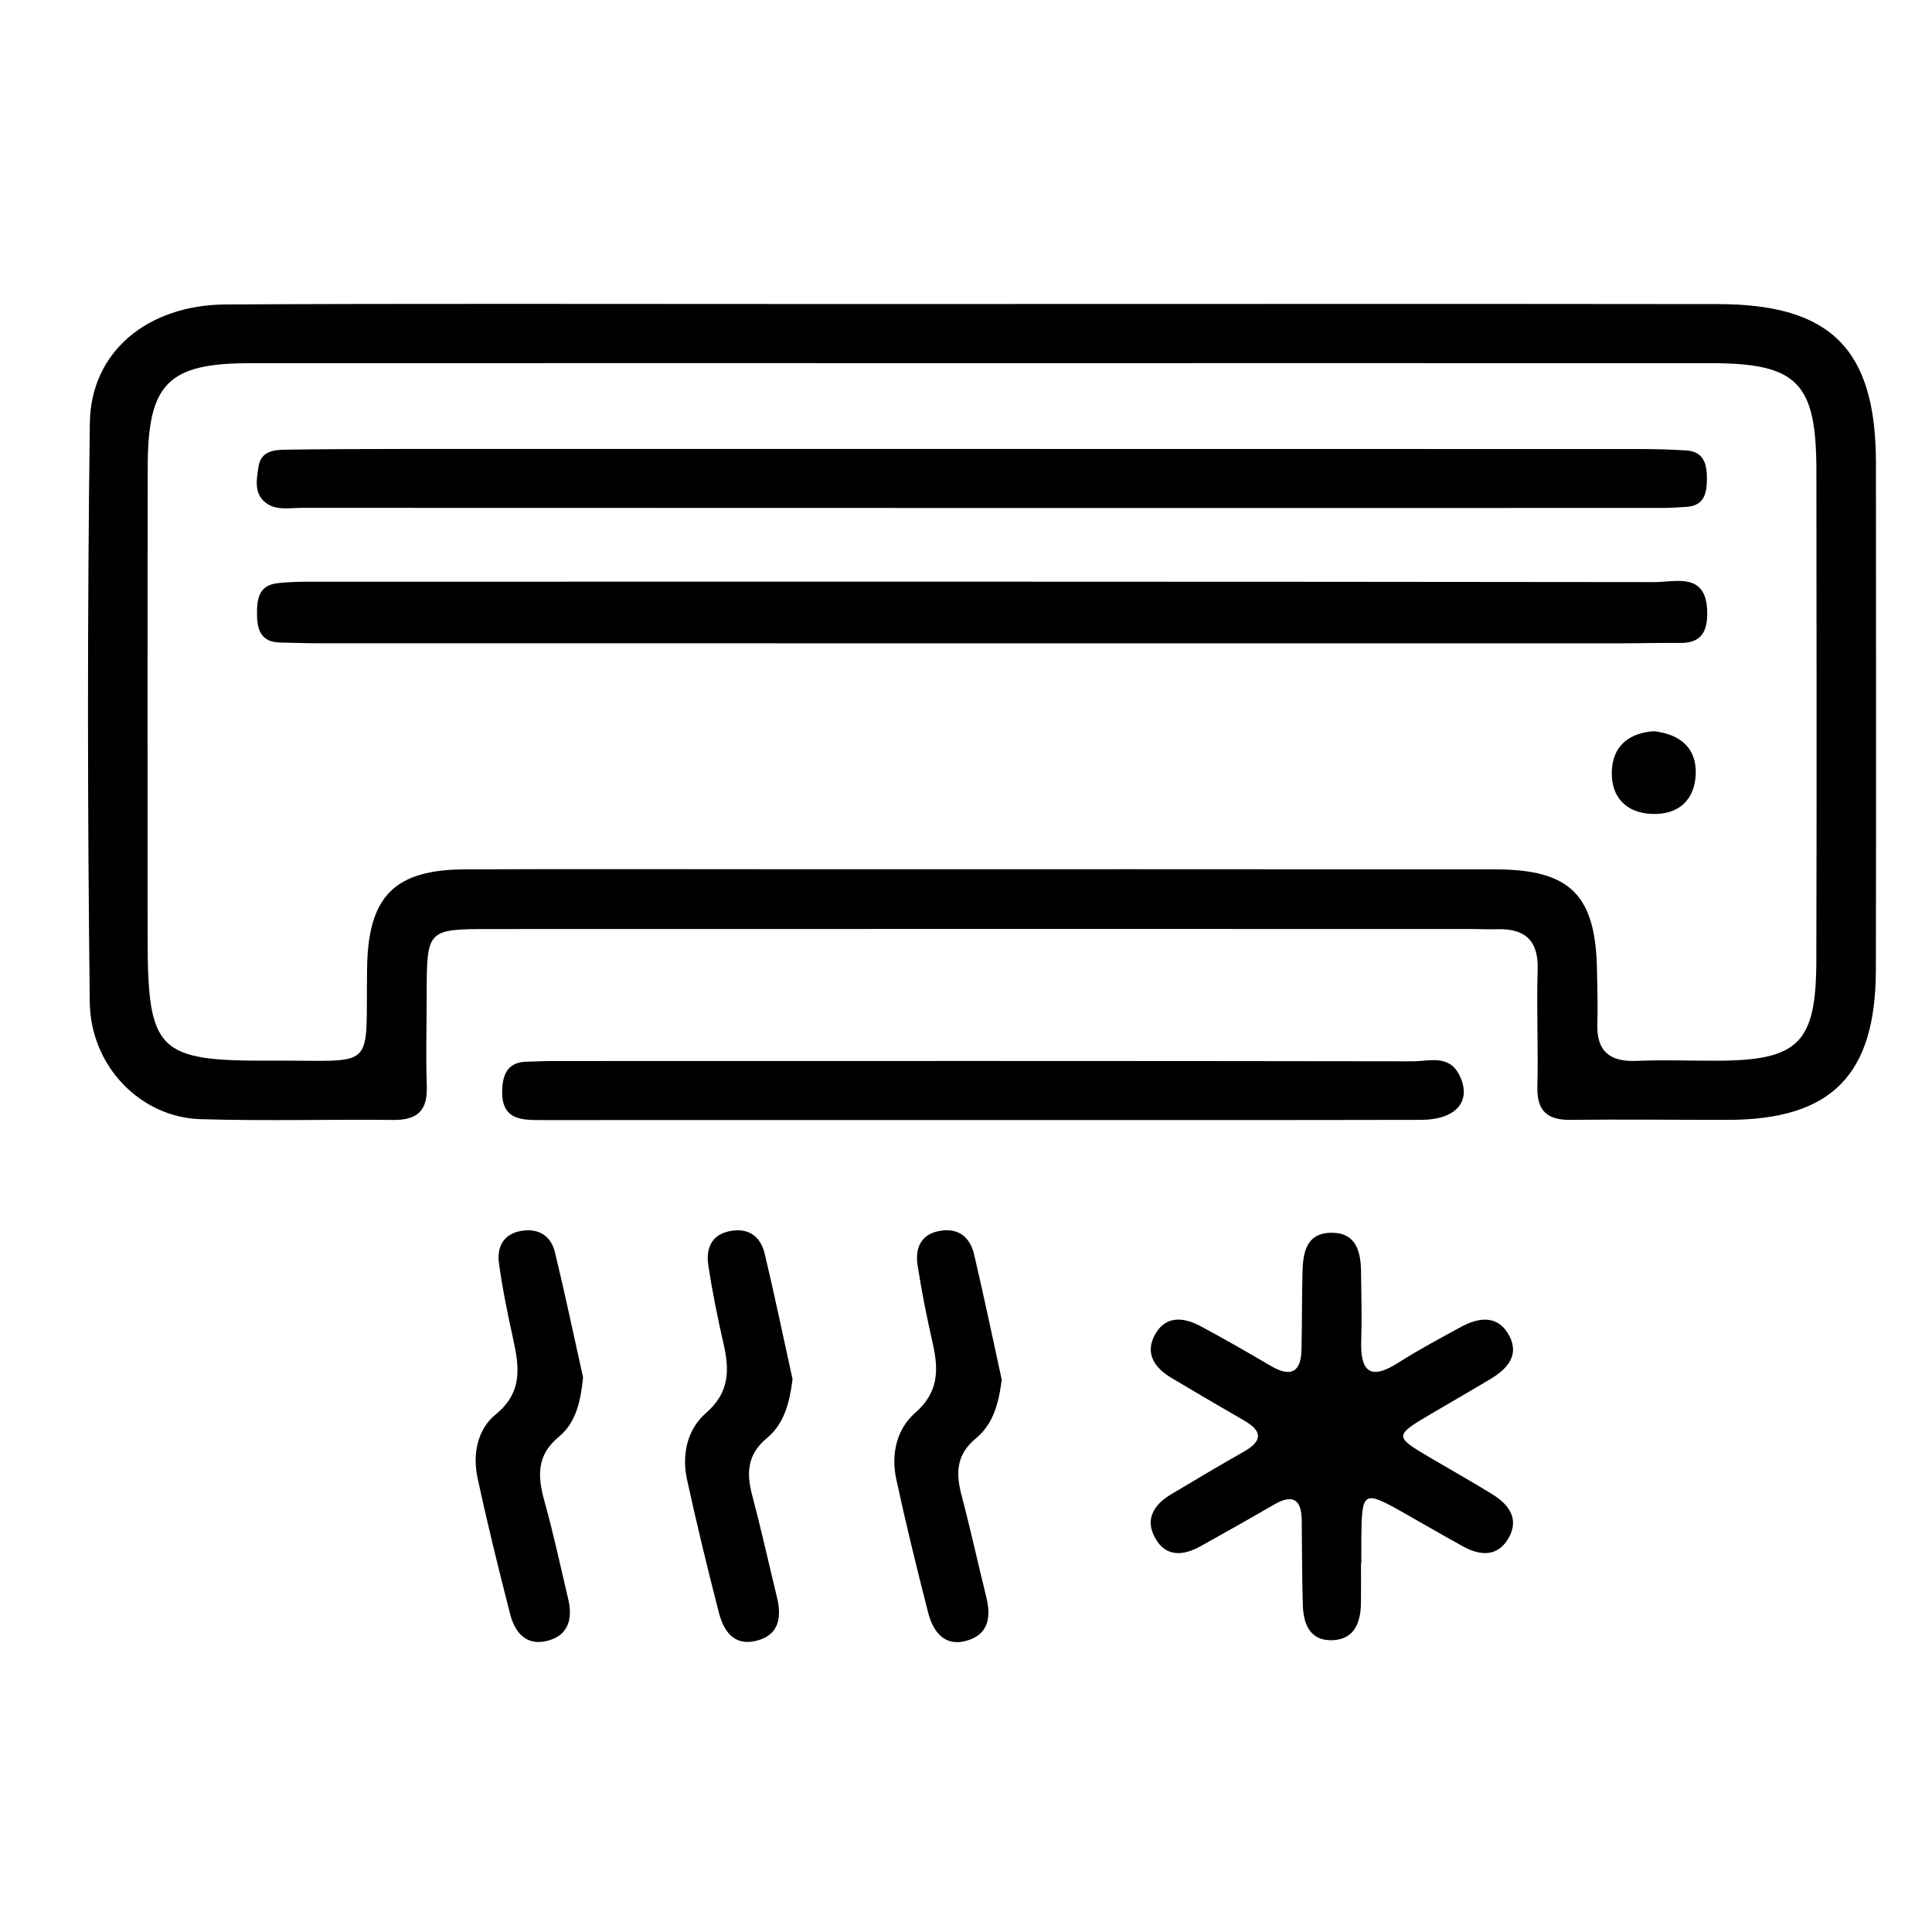
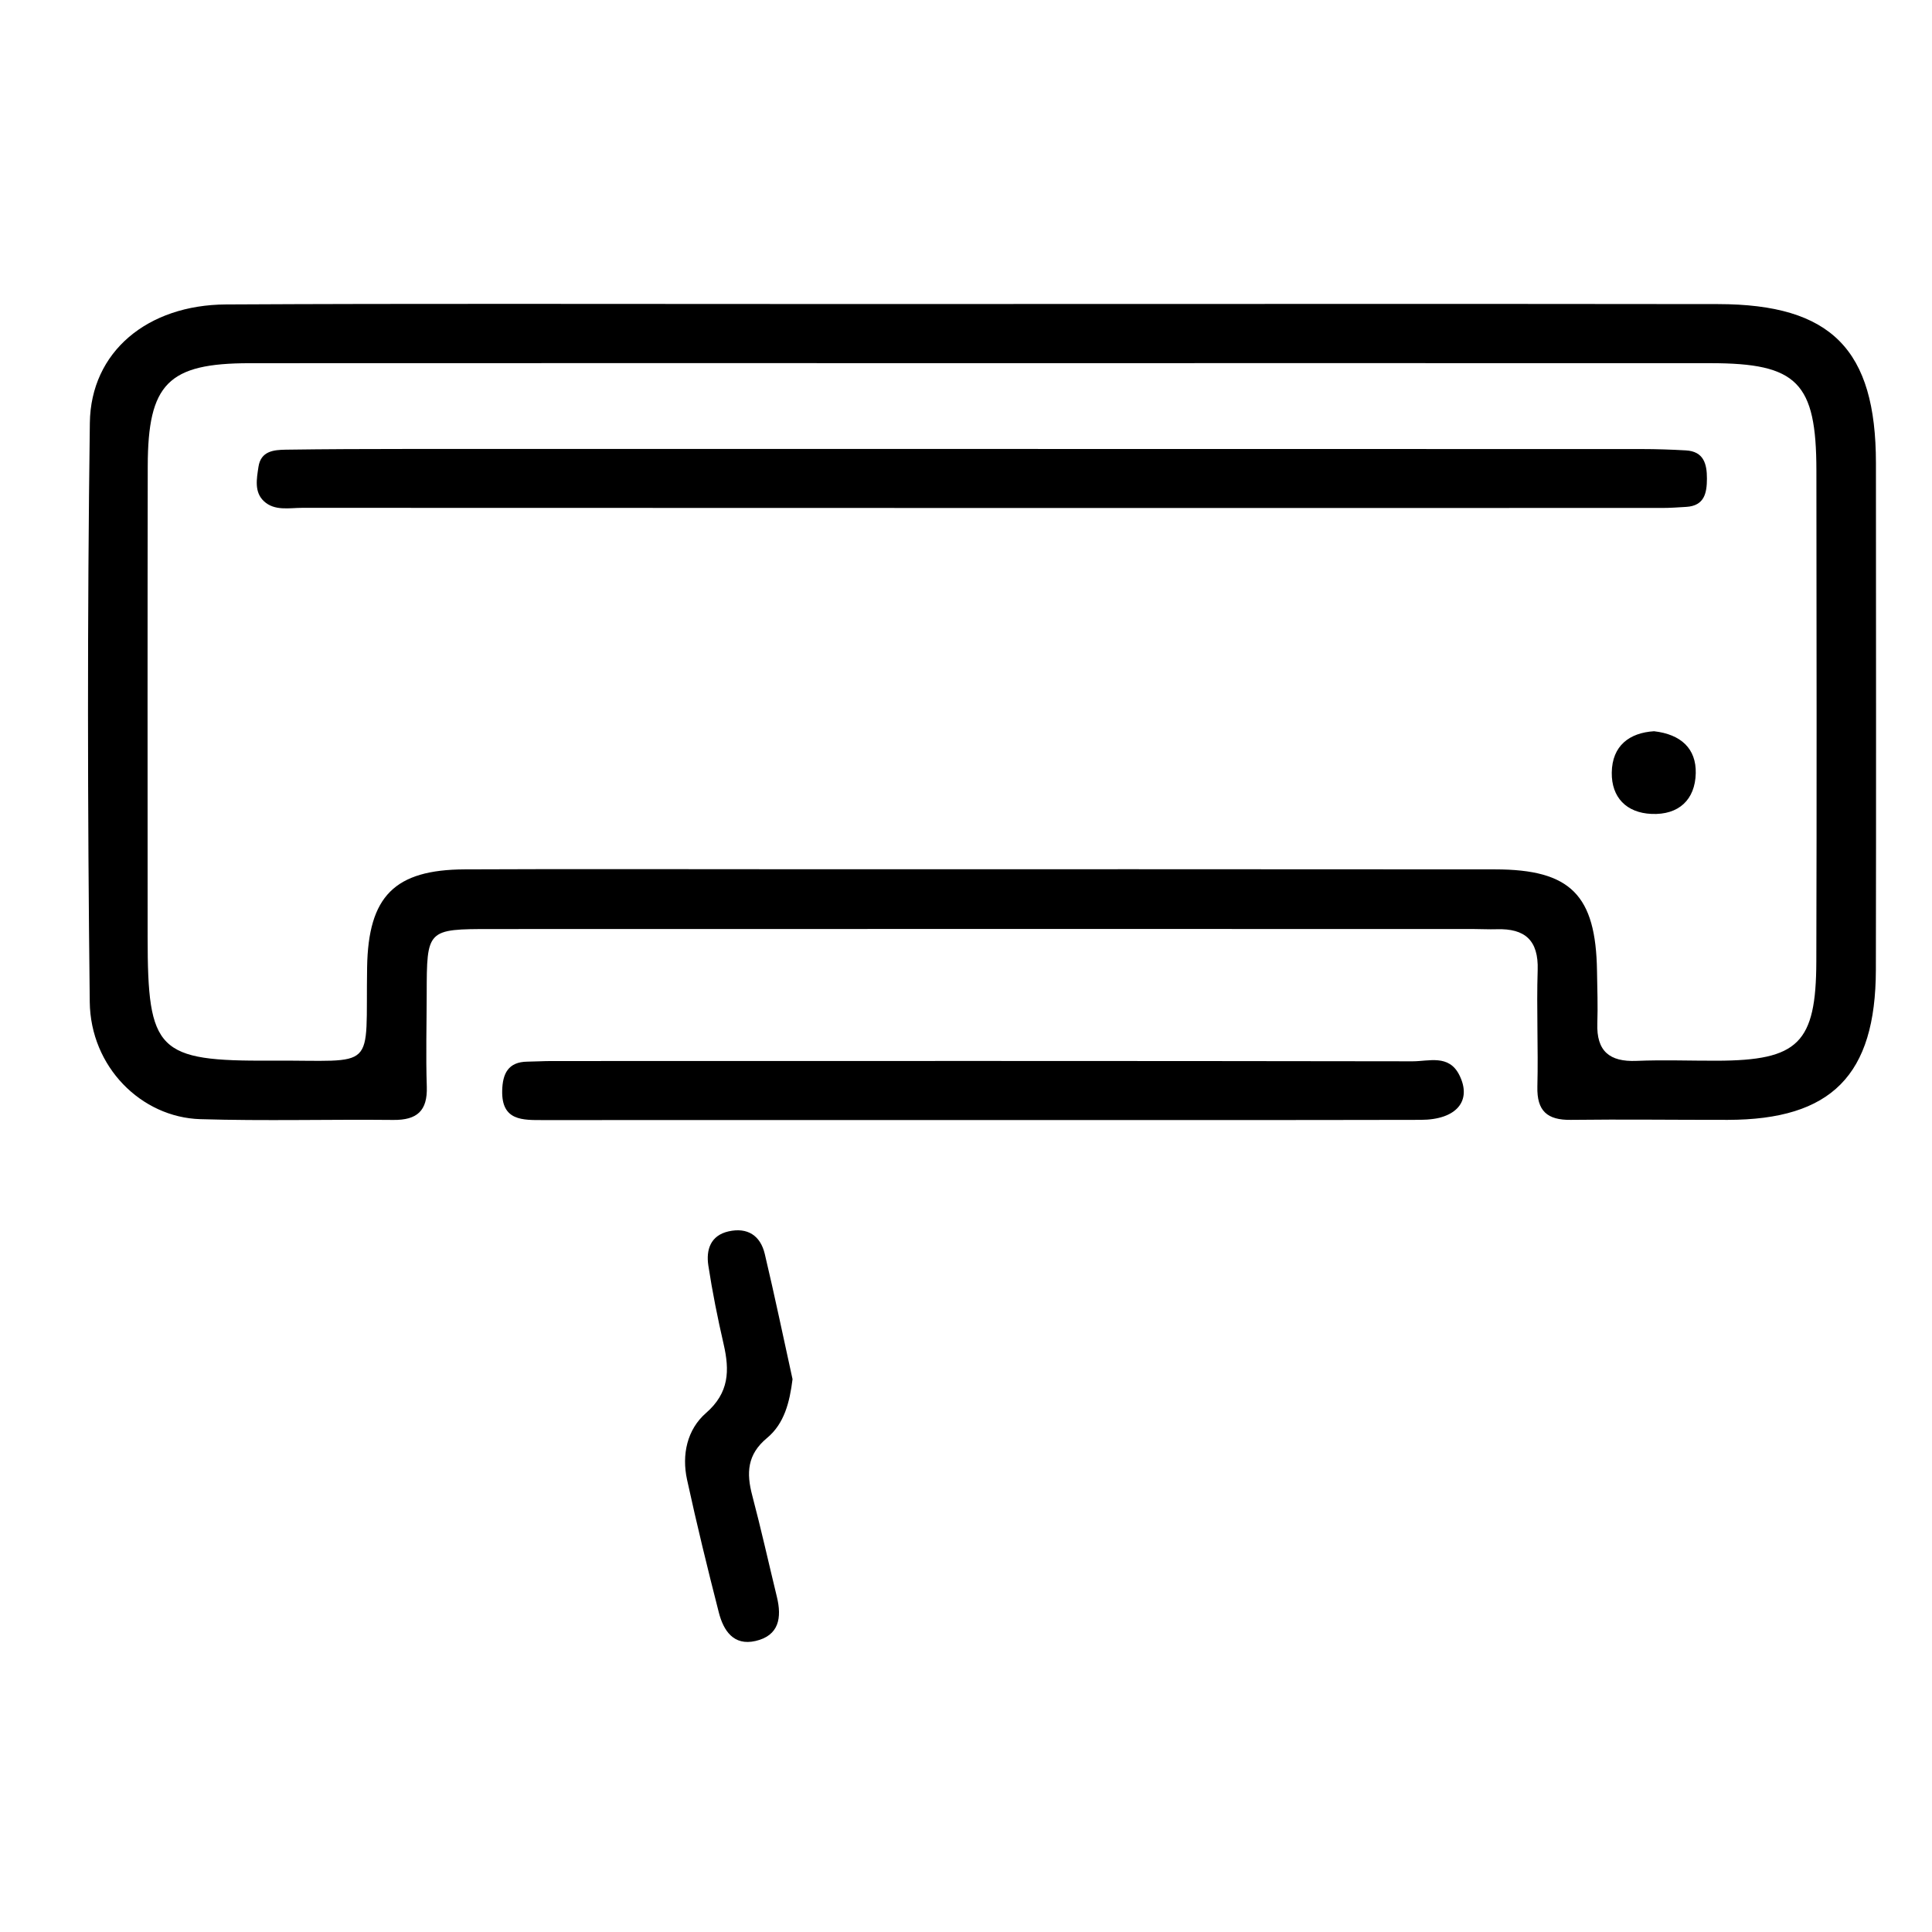
<svg xmlns="http://www.w3.org/2000/svg" version="1.1" id="Warstwa_1" x="0px" y="0px" width="240px" height="240px" viewBox="0 0 240 240" enable-background="new 0 0 240 240" xml:space="preserve">
  <g>
    <path fill-rule="evenodd" clip-rule="evenodd" d="M122,37.764c30.477,0,60.954-0.028,91.432,0.012   c14.066,0.019,19.598,5.644,19.603,19.742c0.008,20.984,0.035,41.969-0.008,62.953c-0.026,13.107-5.522,18.627-18.406,18.643   c-6.495,0.008-12.99-0.08-19.484,0c-2.936,0.036-4.234-1.104-4.159-4.127c0.12-4.826-0.117-9.662,0.037-14.486   c0.119-3.691-1.578-5.18-5.081-5.069c-0.997,0.031-1.998-0.029-2.997-0.029c-40.636-0.002-81.271-0.01-121.908,0.005   c-8.01,0.002-8.01,0.041-8.023,8.09c-0.008,3.831-0.116,7.665,0.012,11.49c0.1,3.019-1.225,4.164-4.158,4.134   c-7.992-0.082-15.992,0.146-23.979-0.096c-7.349-0.223-13.639-6.507-13.732-14.558c-0.277-23.978-0.305-47.963,0.012-71.94   c0.116-8.846,7.172-14.657,16.912-14.709c23.315-0.124,46.632-0.05,69.947-0.055C106.012,37.763,114.006,37.764,122,37.764z    M122.501,45.112c-30.499,0-60.997-0.011-91.496,0.006c-10.119,0.006-12.634,2.537-12.652,12.8   c-0.035,19.499-0.019,38.999-0.013,58.498c0.004,14.195,1.191,15.424,15.346,15.34c13.352-0.08,11.703,1.562,11.918-11.602   c0.145-8.829,3.412-12.119,12.133-12.158c12.999-0.058,25.998-0.018,38.998-0.017c29.665,0.001,59.331-0.011,88.996,0.017   c9.381,0.009,12.514,3.187,12.655,12.638c0.033,2.166,0.114,4.335,0.04,6.498c-0.118,3.431,1.503,4.797,4.867,4.654   c3.327-0.141,6.665-0.009,9.998-0.02c10.096-0.031,12.31-2.162,12.339-12.337c0.059-20.332,0.031-40.665,0.009-60.997   c-0.012-10.925-2.371-13.312-13.142-13.317C182.499,45.103,152.5,45.112,122.501,45.112z" />
-     <path fill-rule="evenodd" clip-rule="evenodd" d="M169.066,194.191c0,1.666,0.021,3.332-0.005,4.998   c-0.037,2.405-0.84,4.464-3.544,4.563c-2.79,0.101-3.604-2.006-3.675-4.381c-0.104-3.497-0.095-6.997-0.136-10.495   c-0.03-2.592-1.089-3.335-3.433-1.976c-3.025,1.756-6.073,3.474-9.13,5.175c-2.135,1.188-4.294,1.391-5.639-0.998   c-1.311-2.33-0.175-4.159,1.941-5.425c3.001-1.796,6.008-3.585,9.051-5.311c2.299-1.304,2.415-2.517,0.062-3.872   c-3.031-1.746-6.047-3.521-9.052-5.312c-2.104-1.253-3.322-3.054-2.011-5.398c1.343-2.4,3.578-2.12,5.672-1   c2.938,1.57,5.825,3.236,8.699,4.921c2.459,1.441,3.753,0.832,3.813-2.05c0.066-3.165,0.049-6.332,0.119-9.496   c0.056-2.462,0.422-4.963,3.574-4.994c3.101-0.03,3.672,2.339,3.703,4.871c0.034,2.832,0.112,5.668,0.022,8.497   c-0.119,3.744,0.997,5.069,4.579,2.79c2.526-1.607,5.178-3.025,7.811-4.46c2.295-1.25,4.667-1.499,6.029,1.152   c1.246,2.424-0.337,4.098-2.354,5.31c-2.428,1.459-4.888,2.862-7.328,4.3c-4.664,2.748-4.666,2.83-0.174,5.479   c2.583,1.522,5.204,2.983,7.752,4.563c2.028,1.258,3.348,3.04,1.991,5.416c-1.346,2.356-3.502,2.229-5.649,1.048   c-2.481-1.364-4.927-2.793-7.393-4.187c-5.028-2.843-5.202-2.734-5.252,3.272c-0.009,1-0.001,2-0.001,3   C169.096,194.191,169.081,194.191,169.066,194.191z" />
    <path fill-rule="evenodd" clip-rule="evenodd" d="M122.005,139.134c-18.162,0.004-36.325,0.002-54.487,0.006   c-2.587,0.001-5.221,0.119-5.134-3.654c0.048-2.096,0.728-3.579,3.134-3.604c1-0.011,1.998-0.076,2.998-0.076   c35.658-0.007,71.315-0.025,106.974,0.033c2.001,0.003,4.486-0.887,5.786,1.692c1.617,3.212-0.332,5.572-4.783,5.582   C158.329,139.154,140.167,139.13,122.005,139.134z" />
-     <path fill-rule="evenodd" clip-rule="evenodd" d="M72.431,171.109c-0.292,2.846-0.833,5.575-2.986,7.352   c-2.852,2.353-2.659,4.979-1.801,8.065c1.113,4.003,1.99,8.071,2.941,12.118c0.562,2.389,0.081,4.461-2.515,5.165   c-2.662,0.722-4.102-0.98-4.695-3.294c-1.445-5.636-2.845-11.288-4.061-16.977c-0.622-2.91,0.006-5.996,2.258-7.832   c3.42-2.787,2.925-5.959,2.151-9.478c-0.677-3.081-1.312-6.181-1.739-9.303c-0.276-2.014,0.549-3.653,2.788-4.024   c2.12-0.352,3.669,0.608,4.165,2.659C70.188,160.723,71.277,165.924,72.431,171.109z" />
    <path fill-rule="evenodd" clip-rule="evenodd" d="M98.452,171.327c-0.356,2.859-1.019,5.523-3.168,7.304   c-2.481,2.055-2.574,4.357-1.838,7.141c1.104,4.18,2.042,8.403,3.063,12.604c0.625,2.572,0.275,4.802-2.661,5.474   c-2.729,0.625-3.979-1.299-4.553-3.54c-1.405-5.477-2.743-10.973-3.947-16.496c-0.677-3.106,0.002-6.235,2.358-8.289   c2.882-2.512,2.938-5.272,2.188-8.536c-0.744-3.236-1.402-6.501-1.902-9.782c-0.296-1.947,0.263-3.732,2.51-4.241   c2.352-0.532,3.961,0.521,4.502,2.806C96.229,160.938,97.312,166.14,98.452,171.327z" />
-     <path fill-rule="evenodd" clip-rule="evenodd" d="M124.439,171.385c-0.357,2.861-1.039,5.514-3.198,7.286   c-2.51,2.061-2.507,4.385-1.776,7.151c1.104,4.18,2.026,8.406,3.063,12.604c0.584,2.365,0.301,4.51-2.241,5.326   c-2.912,0.935-4.367-0.998-5.004-3.483c-1.403-5.476-2.745-10.971-3.94-16.495c-0.672-3.104,0.012-6.228,2.369-8.288   c2.881-2.519,2.9-5.302,2.165-8.557c-0.731-3.24-1.393-6.503-1.894-9.784c-0.301-1.972,0.329-3.725,2.562-4.202   c2.36-0.505,3.932,0.612,4.464,2.886C122.221,160.997,123.304,166.197,124.439,171.385z" />
-     <path fill-rule="evenodd" clip-rule="evenodd" d="M122.235,79.915c-27.497-0.001-54.993,0-82.49-0.005   c-1.665,0-3.331-0.059-4.997-0.095c-2.184-0.048-2.788-1.429-2.817-3.32c-0.03-1.938,0.097-3.79,2.597-4.059   c1.321-0.142,2.659-0.176,3.99-0.176c55.66-0.006,111.32-0.02,166.979,0.051c2.671,0.003,6.491-1.293,6.581,3.706   c0.043,2.357-0.682,3.88-3.354,3.85c-2.498-0.028-4.998,0.047-7.498,0.047C174.896,79.917,148.565,79.916,122.235,79.915z" />
    <path fill-rule="evenodd" clip-rule="evenodd" d="M121.976,55.772c27.318,0.004,54.638,0.001,81.957,0.011   c1.83,0,3.662,0.063,5.489,0.166c2.222,0.125,2.623,1.679,2.619,3.502c-0.004,1.796-0.307,3.381-2.572,3.517   c-0.997,0.06-1.996,0.132-2.993,0.132c-56.304,0.006-112.608,0.008-168.911-0.015c-1.629,0-3.461,0.419-4.789-0.831   c-1.213-1.142-0.889-2.778-0.67-4.25c0.293-1.981,1.902-2.122,3.416-2.144c4.996-0.071,9.994-0.088,14.991-0.089   C74.334,55.764,98.154,55.769,121.976,55.772z" />
    <path fill-rule="evenodd" clip-rule="evenodd" d="M205.473,90.837c3.358,0.386,5.248,2.171,5.179,5.219   c-0.075,3.29-2.115,5.203-5.502,5.052c-3.128-0.139-4.97-2.068-4.931-5.128C200.261,92.614,202.437,91.025,205.473,90.837z" />
  </g>
</svg>